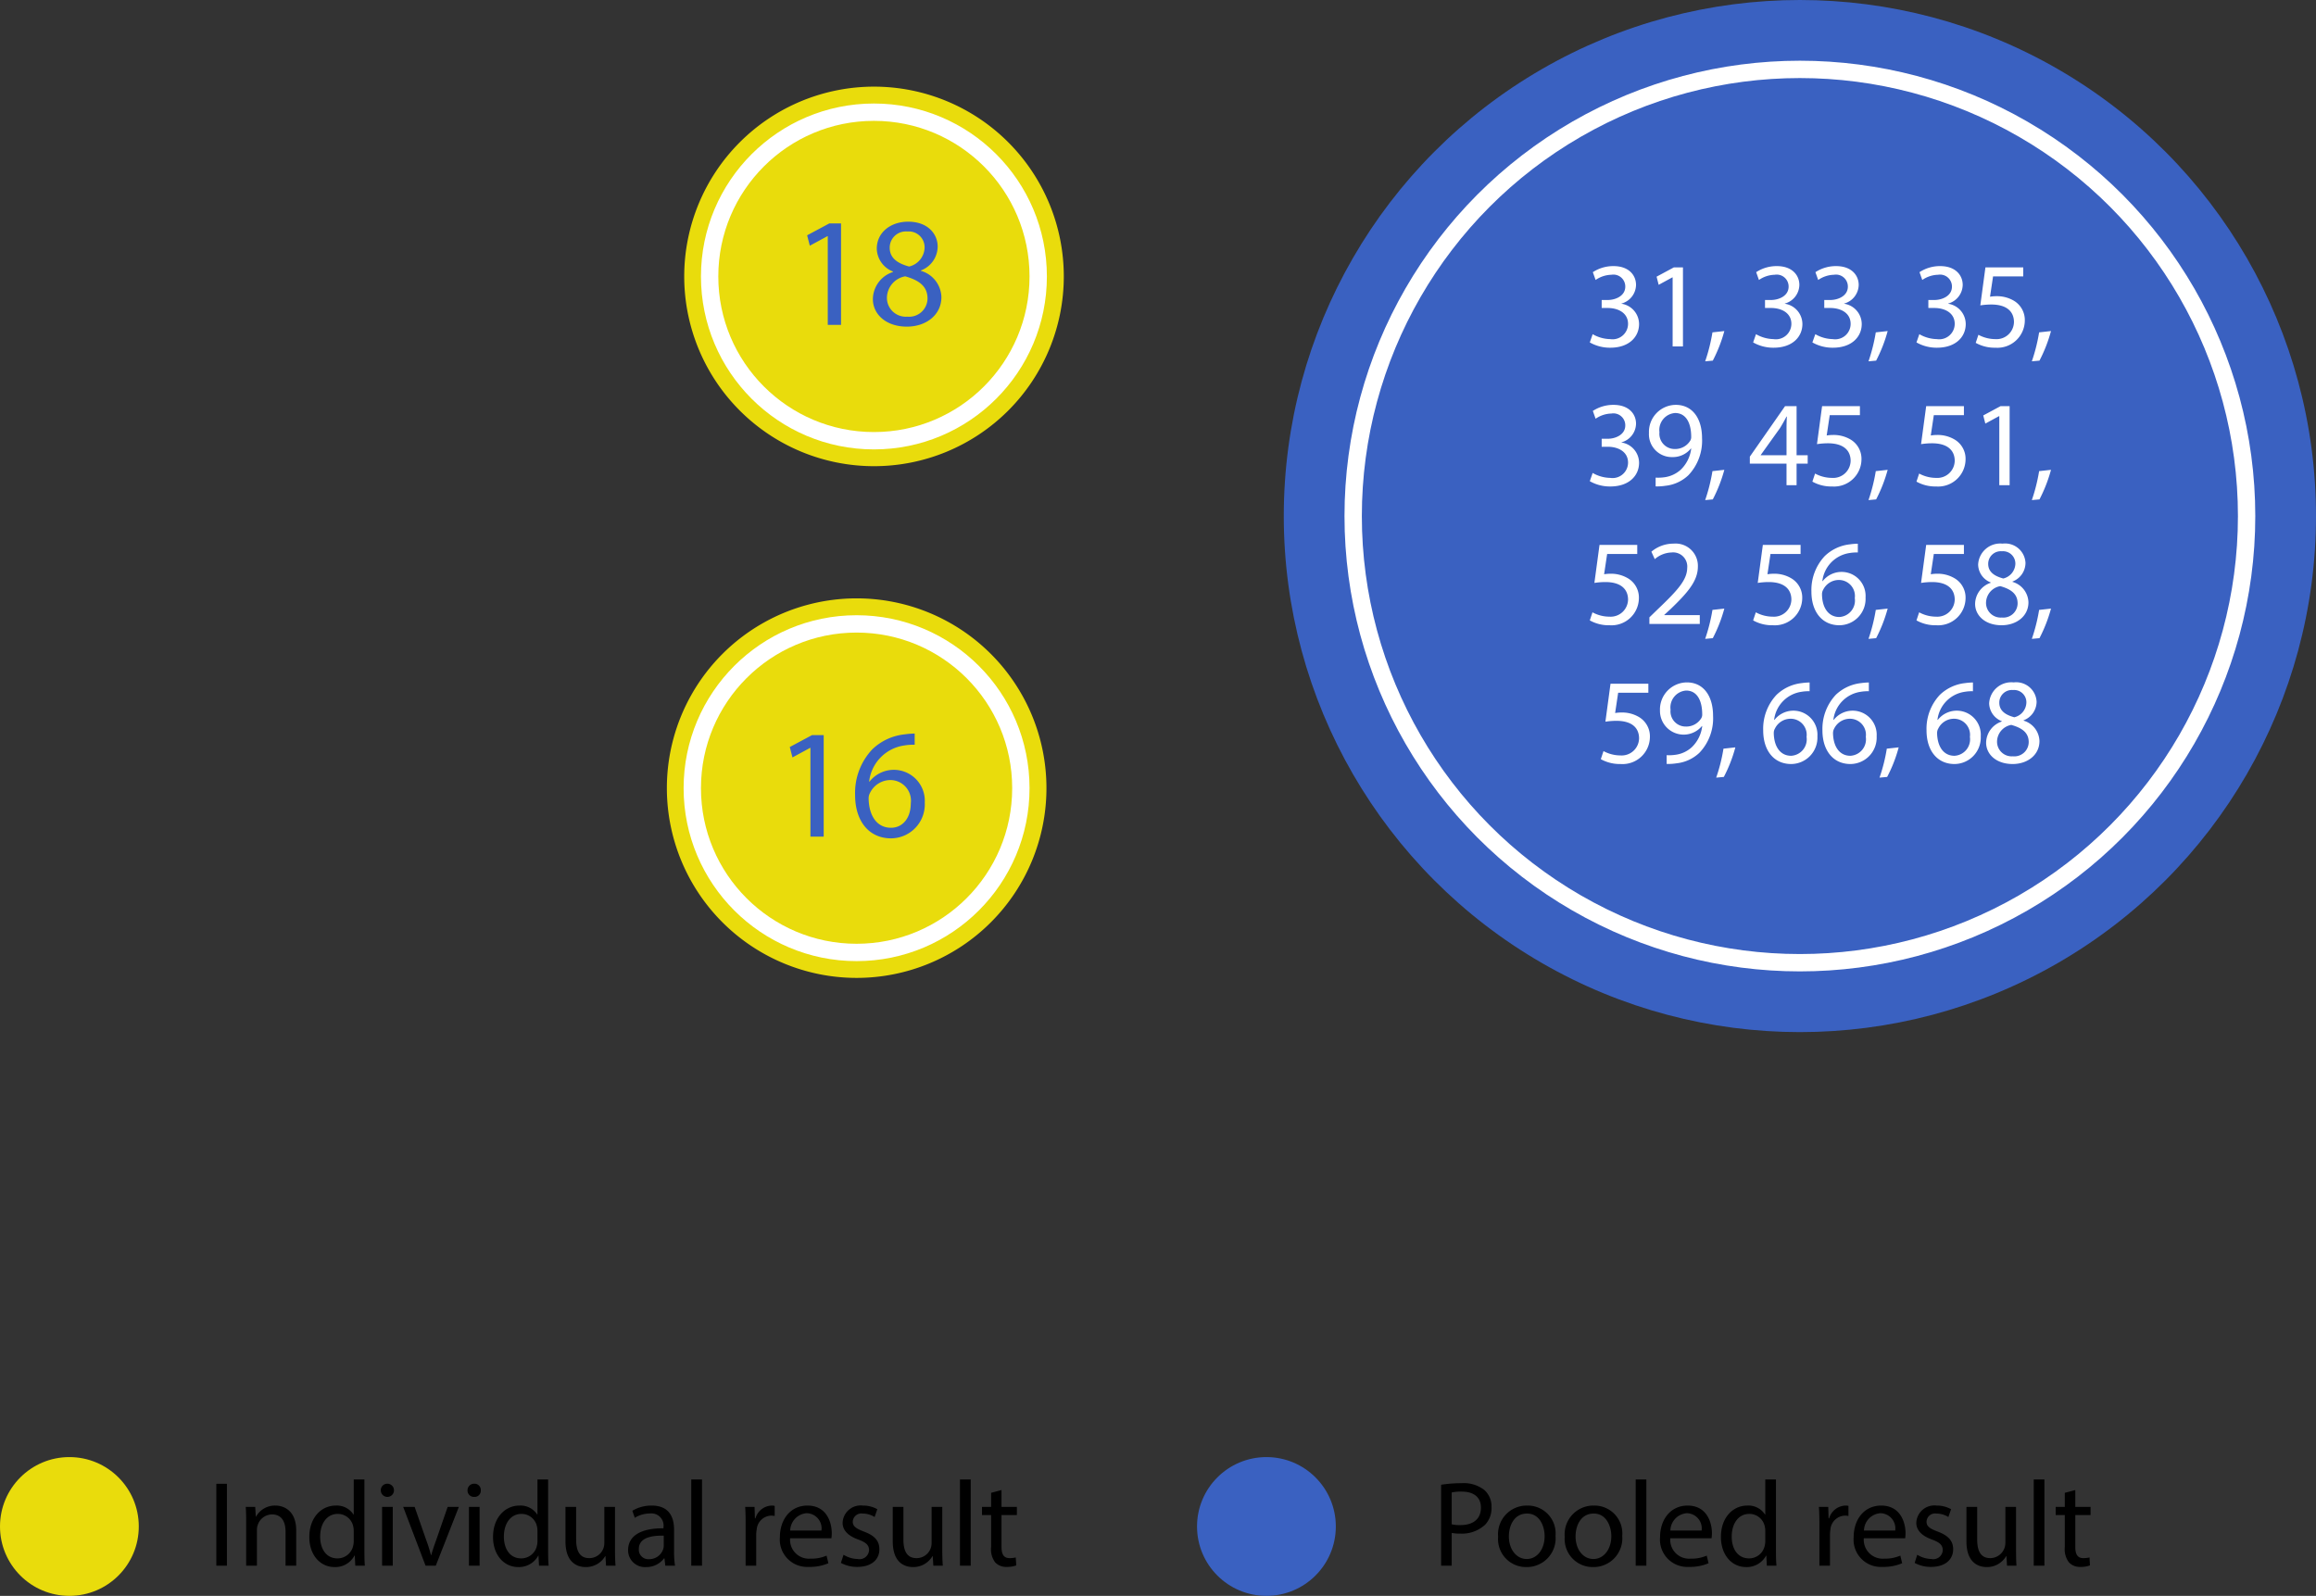
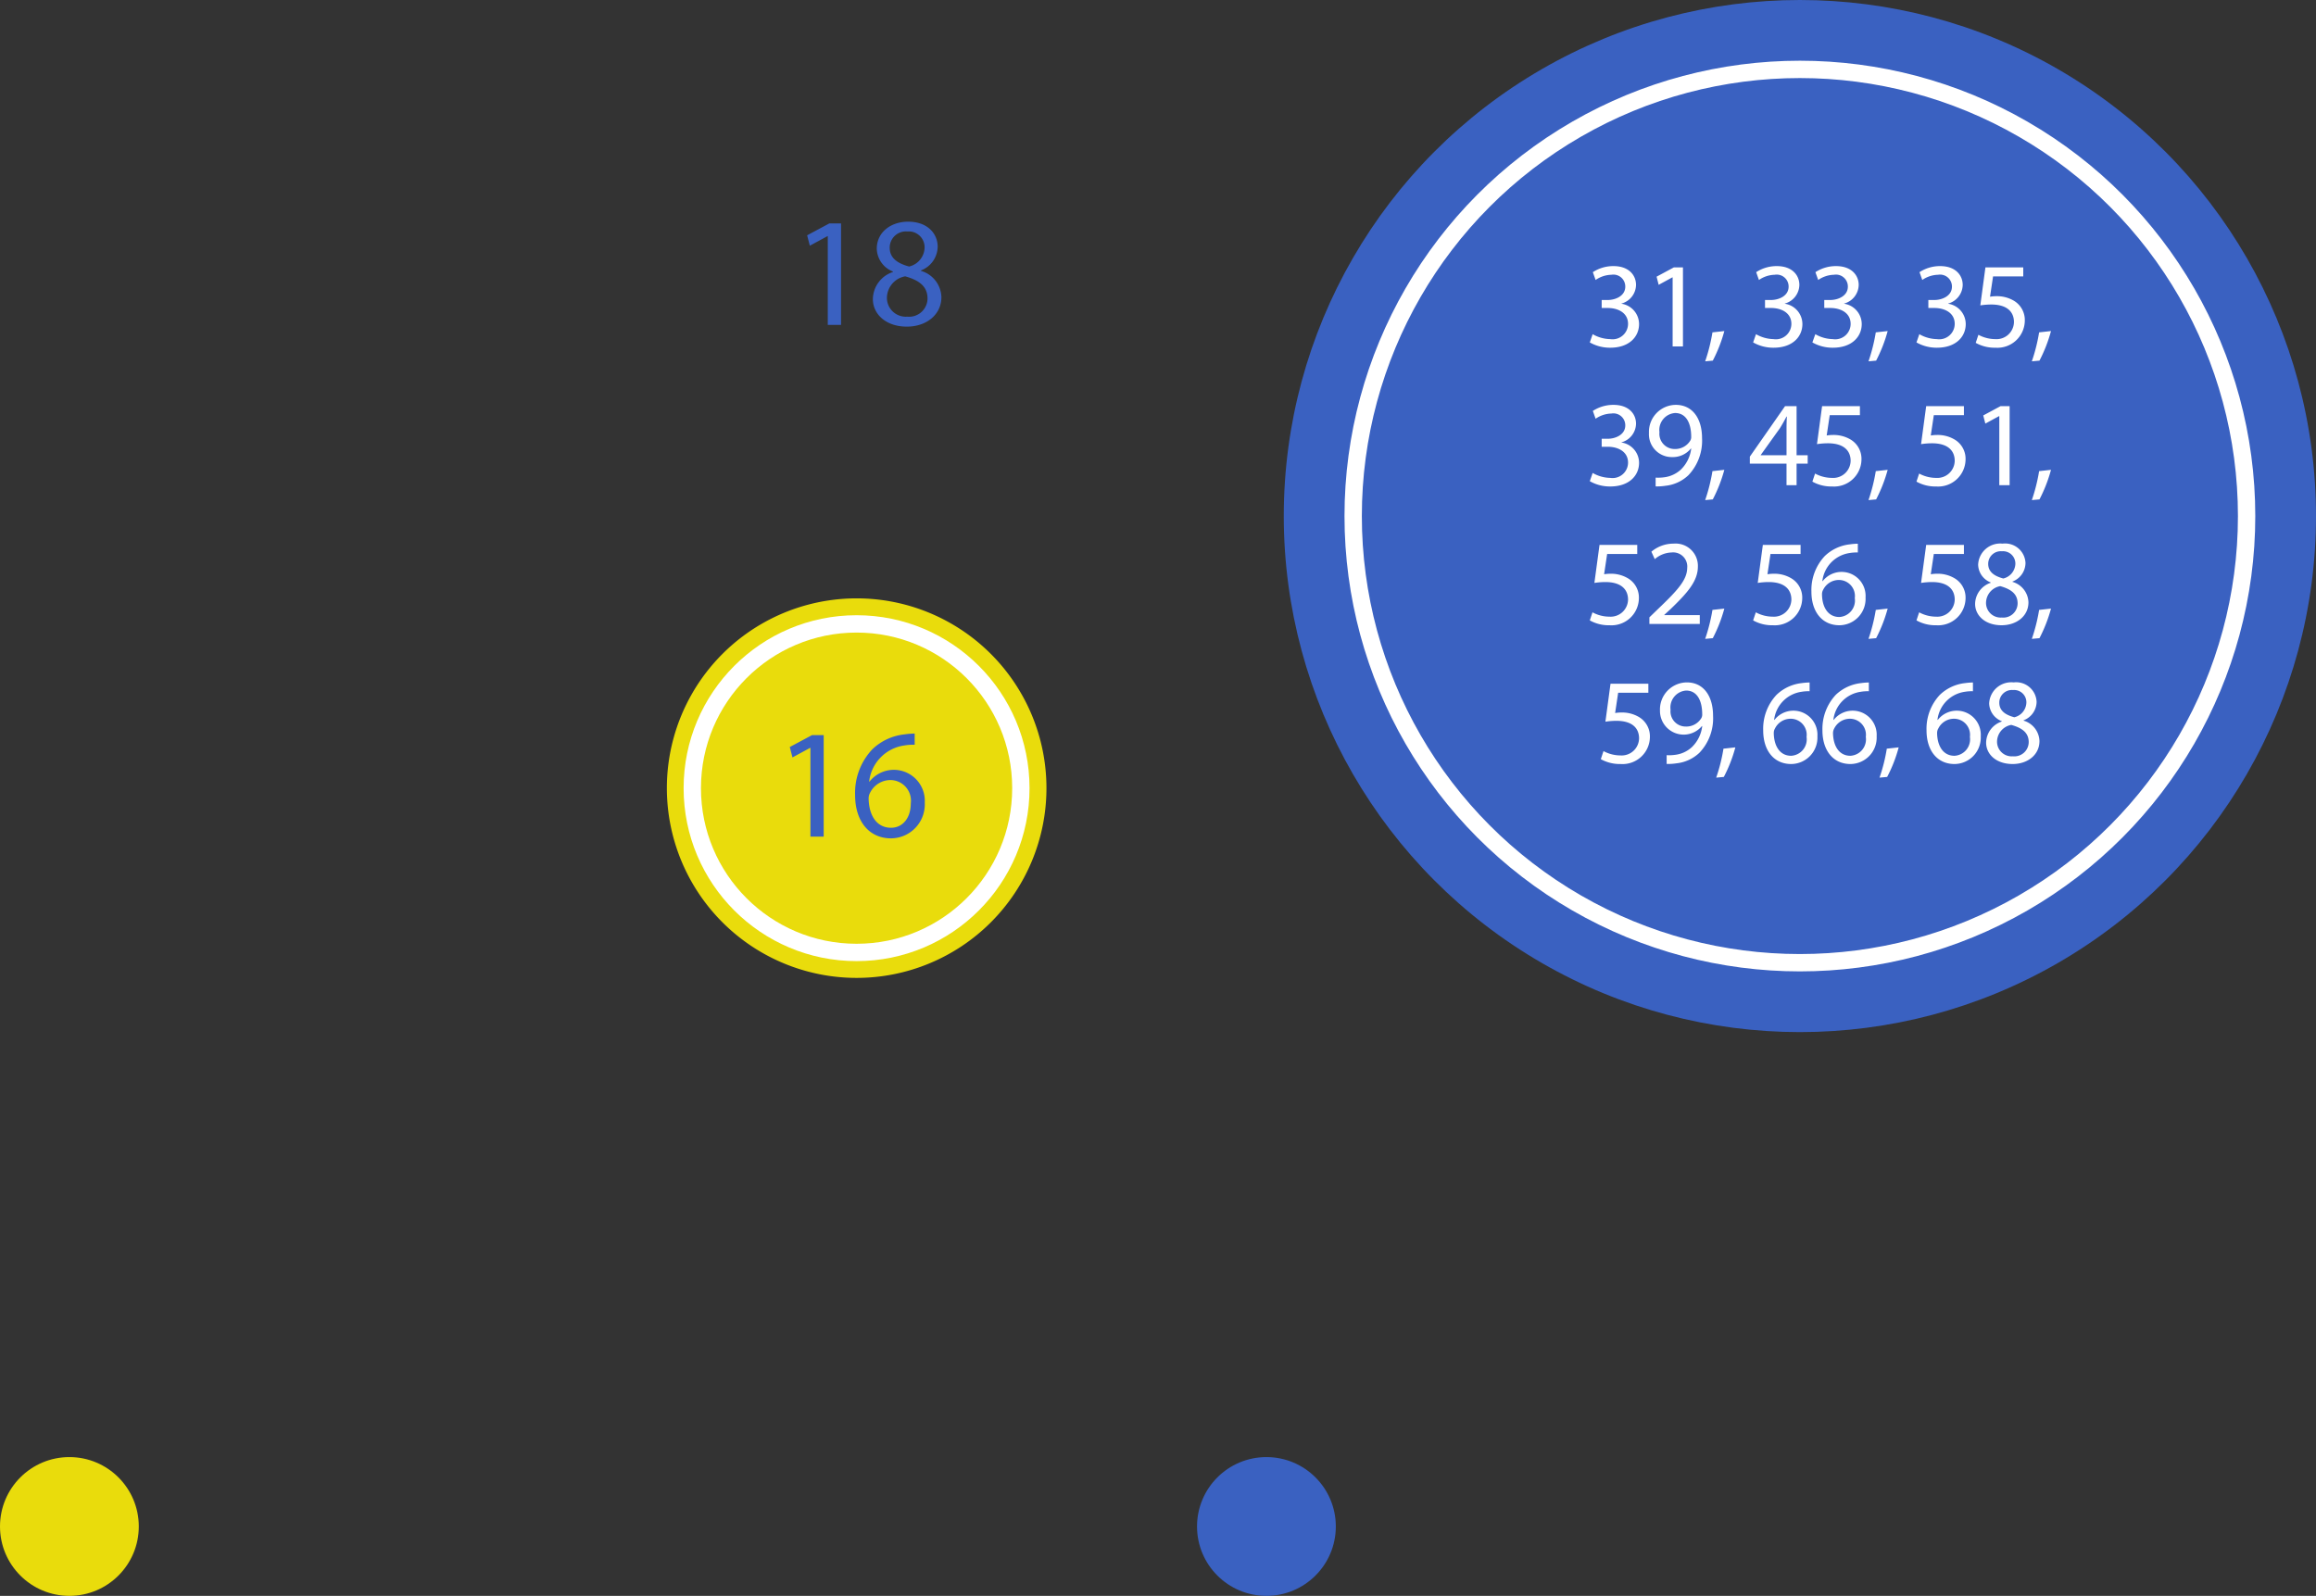
<svg xmlns="http://www.w3.org/2000/svg" id="Cercle_Partial" data-name="Cercle Partial" width="267" height="184" viewBox="0 0 267 184">
  <rect x="0" y="0" width="267" height="184" fill="#333333" stroke="none" />
  <defs>
    <style>
      .cls-1, .cls-5, .cls-6, .cls-7 {
        fill-rule: evenodd;
      }

      .cls-2, .cls-6 {
        fill: #e9dc0c;
      }

      .cls-3, .cls-7 {
        fill: #3a61c1;
      }

      .cls-4 {
        fill: none;
        stroke: #fff;
        stroke-width: 2px;
      }

      .cls-5 {
        fill: #fff;
      }
    </style>
  </defs>
  <g>
-     <path id="Individual_result_Pooled_result" data-name="Individual result                Pooled result" class="cls-1" d="M2496.94,3048.08v9.44h1.22v-9.44h-1.22Zm3.44,9.44h1.24v-4.07a1.732,1.732,0,0,1,.08-0.58,1.757,1.757,0,0,1,1.65-1.26c1.17,0,1.57.91,1.57,2v3.91h1.23v-4.05c0-2.32-1.45-2.88-2.39-2.88a2.489,2.489,0,0,0-2.24,1.27h-0.03l-0.07-1.12h-1.09c0.04,0.56.05,1.14,0.05,1.84v4.94Zm12.4-9.94v4.04h-0.03a2.284,2.284,0,0,0-2.05-1.03c-1.65,0-3.05,1.39-3.04,3.64,0,2.06,1.26,3.45,2.9,3.45a2.5,2.5,0,0,0,2.31-1.33h0.03l0.06,1.17h1.1c-0.04-.46-0.05-1.15-0.05-1.75v-8.19h-1.23Zm0,7.1a2.265,2.265,0,0,1-.06.53,1.844,1.844,0,0,1-1.81,1.47c-1.33,0-2-1.13-2-2.51,0-1.49.76-2.62,2.03-2.62a1.813,1.813,0,0,1,1.78,1.43,2.373,2.373,0,0,1,.06.52v1.18Zm4.5,2.84v-6.78h-1.23v6.78h1.23Zm-0.61-9.45a0.746,0.746,0,0,0-.77.77A0.76,0.76,0,1,0,2516.67,3048.07Zm1.81,2.67,2.58,6.78h1.18l2.66-6.78h-1.29l-1.32,3.81c-0.22.62-.42,1.18-0.57,1.74h-0.04a16.382,16.382,0,0,0-.55-1.74l-1.33-3.81h-1.32Zm8.81,6.78v-6.78h-1.23v6.78h1.23Zm-0.61-9.45a0.754,0.754,0,0,0-.78.77,0.731,0.731,0,0,0,.75.75,0.717,0.717,0,0,0,.78-0.75A0.724,0.724,0,0,0,2526.68,3048.07Zm7.28-.49v4.04h-0.03a2.284,2.284,0,0,0-2.05-1.03c-1.65,0-3.05,1.39-3.04,3.64,0,2.06,1.27,3.45,2.9,3.45a2.531,2.531,0,0,0,2.32-1.33h0.02l0.06,1.17h1.11c-0.05-.46-0.06-1.15-0.06-1.75v-8.19h-1.23Zm0,7.1a2.265,2.265,0,0,1-.06.53,1.844,1.844,0,0,1-1.81,1.47c-1.33,0-2-1.13-2-2.51,0-1.49.76-2.62,2.03-2.62a1.813,1.813,0,0,1,1.78,1.43,2.373,2.373,0,0,1,.06.52v1.18Zm8.94-3.94h-1.23v4.16a1.727,1.727,0,0,1-1.74,1.75c-1.12,0-1.51-.86-1.51-2.15v-3.76h-1.23v3.97c0,2.38,1.27,2.97,2.34,2.97a2.564,2.564,0,0,0,2.24-1.26h0.03l0.07,1.1h1.09c-0.04-.53-0.06-1.15-0.06-1.85v-4.93Zm6.92,6.78a9.9,9.9,0,0,1-.11-1.62v-2.54c0-1.36-.51-2.77-2.58-2.77a4.267,4.267,0,0,0-2.23.6l0.28,0.81a3.387,3.387,0,0,1,1.77-.5,1.4,1.4,0,0,1,1.54,1.57v0.14c-2.62-.02-4.08.88-4.08,2.52a1.936,1.936,0,0,0,2.08,1.95,2.538,2.538,0,0,0,2.07-1.01h0.04l0.1,0.85h1.12Zm-1.3-2.28a1.336,1.336,0,0,1-.07.39,1.691,1.691,0,0,1-1.64,1.14,1.091,1.091,0,0,1-1.16-1.18c0-1.32,1.52-1.56,2.87-1.53v1.18Zm3.17,2.28h1.24v-9.94h-1.24v9.94Zm6.27,0h1.22v-3.61a3.337,3.337,0,0,1,.06-0.58,1.728,1.728,0,0,1,1.65-1.58,1.709,1.709,0,0,1,.42.04v-1.16a1.248,1.248,0,0,0-.35-0.04,2.02,2.02,0,0,0-1.87,1.48h-0.06l-0.04-1.33h-1.08c0.04,0.63.05,1.32,0.05,2.12v4.66Zm9.89-3.16a3.906,3.906,0,0,0,.04-0.58c0-1.24-.58-3.19-2.8-3.19-1.97,0-3.18,1.61-3.18,3.65a3.151,3.151,0,0,0,3.34,3.42,5.415,5.415,0,0,0,2.25-.42l-0.21-.88a4.38,4.38,0,0,1-1.88.35,2.171,2.171,0,0,1-2.32-2.35h4.76Zm-4.75-.89a2.049,2.049,0,0,1,1.89-2,1.75,1.75,0,0,1,1.71,2h-3.6Zm5.84,3.73a3.877,3.877,0,0,0,1.91.46c1.61,0,2.53-.84,2.53-2.03,0-1.01-.6-1.6-1.78-2.04-0.88-.34-1.29-0.59-1.29-1.15a0.994,0.994,0,0,1,1.14-.93,2.57,2.57,0,0,1,1.38.4l0.31-.9a3.318,3.318,0,0,0-1.66-.42,2.086,2.086,0,0,0-2.34,1.99c0,0.81.57,1.48,1.79,1.92,0.91,0.33,1.26.65,1.26,1.24a1.1,1.1,0,0,1-1.32,1.01,3.2,3.2,0,0,1-1.62-.49Zm11.69-6.46h-1.23v4.16a1.727,1.727,0,0,1-1.74,1.75c-1.12,0-1.51-.86-1.51-2.15v-3.76h-1.23v3.97c0,2.38,1.27,2.97,2.34,2.97a2.564,2.564,0,0,0,2.24-1.26h0.03l0.07,1.1h1.09c-0.04-.53-0.06-1.15-0.06-1.85v-4.93Zm2.04,6.78h1.24v-9.94h-1.24v9.94Zm3.59-8.4v1.62h-1.05v0.94h1.05v3.7a2.49,2.49,0,0,0,.47,1.76,1.717,1.717,0,0,0,1.34.52,2.985,2.985,0,0,0,1.09-.17l-0.06-.92a2.82,2.82,0,0,1-.71.08c-0.69,0-.93-0.47-0.93-1.31v-3.66h1.77v-0.94h-1.77v-1.94Zm51.88,8.4h1.22v-3.78a4.178,4.178,0,0,0,.98.08,3.915,3.915,0,0,0,2.88-1.03,2.778,2.778,0,0,0,.73-2.02,2.539,2.539,0,0,0-.82-1.97,3.864,3.864,0,0,0-2.65-.79,15.14,15.14,0,0,0-2.34.18v9.33Zm1.22-8.44a4.823,4.823,0,0,1,1.15-.1c1.34,0,2.22.6,2.22,1.85,0,1.3-.89,2.01-2.36,2.01a4.1,4.1,0,0,1-1.01-.09v-3.67Zm8.71,1.51a3.307,3.307,0,0,0-3.36,3.6,3.224,3.224,0,0,0,3.25,3.49,3.318,3.318,0,0,0,3.37-3.6A3.21,3.21,0,0,0,2648.07,3050.59Zm-0.03.92c1.46,0,2.03,1.46,2.03,2.61,0,1.53-.88,2.63-2.06,2.63-1.2,0-2.06-1.12-2.06-2.6C2645.95,3052.86,2646.58,3051.51,2648.04,3051.51Zm7.71-.92a3.312,3.312,0,0,0-3.36,3.6,3.23,3.23,0,0,0,3.25,3.49,3.32,3.32,0,0,0,3.38-3.6A3.212,3.212,0,0,0,2655.75,3050.59Zm-0.02.92c1.45,0,2.03,1.46,2.03,2.61,0,1.53-.89,2.63-2.06,2.63-1.21,0-2.06-1.12-2.06-2.6C2653.64,3052.86,2654.27,3051.51,2655.73,3051.51Zm4.84,6.01h1.23v-9.94h-1.23v9.94Zm8.75-3.16c0.01-.13.04-0.33,0.04-0.58,0-1.24-.59-3.19-2.8-3.19-1.97,0-3.18,1.61-3.18,3.65a3.151,3.151,0,0,0,3.34,3.42,5.415,5.415,0,0,0,2.25-.42l-0.21-.88a4.38,4.38,0,0,1-1.88.35,2.171,2.171,0,0,1-2.32-2.35h4.76Zm-4.75-.89a2.049,2.049,0,0,1,1.89-2,1.75,1.75,0,0,1,1.71,2h-3.6Zm10.94-5.89v4.04h-0.03a2.284,2.284,0,0,0-2.05-1.03c-1.65,0-3.05,1.39-3.03,3.64,0,2.06,1.26,3.45,2.89,3.45a2.531,2.531,0,0,0,2.32-1.33h0.02l0.06,1.17h1.11c-0.05-.46-0.06-1.15-0.06-1.75v-8.19h-1.23Zm0,7.1a2.265,2.265,0,0,1-.06.53,1.841,1.841,0,0,1-1.8,1.47c-1.34,0-2.01-1.13-2.01-2.51,0-1.49.76-2.62,2.03-2.62a1.813,1.813,0,0,1,1.78,1.43,2.373,2.373,0,0,1,.06.52v1.18Zm6.24,2.84h1.22v-3.61a4.828,4.828,0,0,1,.05-0.58,1.737,1.737,0,0,1,1.66-1.58,1.762,1.762,0,0,1,.42.04v-1.16a1.248,1.248,0,0,0-.35-0.04,2.032,2.032,0,0,0-1.88,1.48h-0.06l-0.04-1.33h-1.08c0.05,0.63.06,1.32,0.06,2.12v4.66Zm9.89-3.16c0.01-.13.04-0.33,0.04-0.58,0-1.24-.59-3.19-2.8-3.19-1.98,0-3.18,1.61-3.18,3.65a3.143,3.143,0,0,0,3.33,3.42,5.47,5.47,0,0,0,2.26-.42l-0.21-.88a4.447,4.447,0,0,1-1.88.35,2.179,2.179,0,0,1-2.33-2.35h4.77Zm-4.75-.89a2.041,2.041,0,0,1,1.89-2,1.756,1.756,0,0,1,1.71,2h-3.6Zm5.84,3.73a3.837,3.837,0,0,0,1.9.46c1.61,0,2.54-.84,2.54-2.03,0-1.01-.61-1.6-1.78-2.04-0.89-.34-1.29-0.59-1.29-1.15a0.985,0.985,0,0,1,1.13-.93,2.64,2.64,0,0,1,1.39.4l0.31-.9a3.329,3.329,0,0,0-1.67-.42,2.086,2.086,0,0,0-2.34,1.99c0,0.81.58,1.48,1.79,1.92,0.91,0.33,1.26.65,1.26,1.24a1.093,1.093,0,0,1-1.31,1.01,3.239,3.239,0,0,1-1.63-.49Zm11.69-6.46h-1.23v4.16a1.759,1.759,0,0,1-1.74,1.75c-1.12,0-1.51-.86-1.51-2.15v-3.76h-1.24v3.97c0,2.38,1.28,2.97,2.34,2.97a2.551,2.551,0,0,0,2.24-1.26h0.03l0.07,1.1h1.09c-0.04-.53-0.05-1.15-0.05-1.85v-4.93Zm2.04,6.78h1.23v-9.94h-1.23v9.94Zm3.58-8.4v1.62h-1.05v0.94h1.05v3.7a2.489,2.489,0,0,0,.48,1.76,1.7,1.7,0,0,0,1.33.52,2.946,2.946,0,0,0,1.09-.17l-0.05-.92a2.98,2.98,0,0,1-.72.08c-0.68,0-.92-0.47-0.92-1.31v-3.66h1.76v-0.94h-1.76v-1.94Z" transform="translate(-2472 -2877)" />
    <circle class="cls-2" cx="8" cy="176" r="8" />
    <circle id="Ellipse_2006_copie" data-name="Ellipse 2006 copie" class="cls-3" cx="146" cy="176" r="8" />
  </g>
  <g id="cercle_bleu" data-name="cercle bleu">
    <circle class="cls-3" cx="207.5" cy="59.5" r="59.5" />
    <circle class="cls-4" cx="207.5" cy="59.5" r="51.5" />
    <path id="_31_33_35_39_45_51_52_56_58_59_66_68" data-name="31, 33, 35, 39, 45, 51, 52, 56, 58, 59, 66, 68" class="cls-5" d="M2655.28,2916.48a4.659,4.659,0,0,0,2.36.61c2.19,0,3.32-1.27,3.32-2.73a2.38,2.38,0,0,0-2.03-2.34V2912a2.27,2.27,0,0,0,1.68-2.15c0-1.1-.81-2.17-2.6-2.17a4.31,4.31,0,0,0-2.38.7l0.32,0.9a3.33,3.33,0,0,1,1.82-.6,1.37,1.37,0,0,1,1.6,1.37c0,1.08-1.14,1.54-2.03,1.54h-0.69v0.92h0.69c1.19,0,2.34.55,2.35,1.82a1.788,1.788,0,0,1-2.06,1.77,4.2,4.2,0,0,1-2.02-.57Zm9.55,0.46h1.19v-9.11h-1.05l-1.99,1.07,0.24,0.94,1.58-.86h0.03v7.96Zm4.63,1.64a16.968,16.968,0,0,0,1.33-3.41l-1.37.15a20.366,20.366,0,0,1-.84,3.34Zm4.65-2.1a4.659,4.659,0,0,0,2.36.61c2.19,0,3.32-1.27,3.32-2.73a2.38,2.38,0,0,0-2.03-2.34V2912a2.27,2.27,0,0,0,1.68-2.15c0-1.1-.81-2.17-2.6-2.17a4.31,4.31,0,0,0-2.38.7l0.32,0.9a3.33,3.33,0,0,1,1.82-.6,1.37,1.37,0,0,1,1.6,1.37c0,1.08-1.14,1.54-2.03,1.54h-0.69v0.92h0.69c1.19,0,2.34.55,2.35,1.82a1.788,1.788,0,0,1-2.06,1.77,4.2,4.2,0,0,1-2.02-.57Zm6.83,0a4.67,4.67,0,0,0,2.37.61c2.18,0,3.32-1.27,3.32-2.73a2.38,2.38,0,0,0-2.03-2.34V2912a2.27,2.27,0,0,0,1.68-2.15c0-1.1-.82-2.17-2.61-2.17a4.337,4.337,0,0,0-2.38.7l0.32,0.9a3.33,3.33,0,0,1,1.82-.6,1.37,1.37,0,0,1,1.6,1.37c0,1.08-1.14,1.54-2.03,1.54h-0.69v0.92H2683c1.19,0,2.34.55,2.35,1.82a1.778,1.778,0,0,1-2.06,1.77,4.153,4.153,0,0,1-2.01-.57Zm7.35,2.1a16.968,16.968,0,0,0,1.33-3.41l-1.37.15a20.366,20.366,0,0,1-.84,3.34Zm4.65-2.1a4.659,4.659,0,0,0,2.36.61c2.19,0,3.32-1.27,3.32-2.73a2.38,2.38,0,0,0-2.03-2.34V2912a2.27,2.27,0,0,0,1.68-2.15c0-1.1-.81-2.17-2.6-2.17a4.31,4.31,0,0,0-2.38.7l0.32,0.9a3.33,3.33,0,0,1,1.82-.6,1.37,1.37,0,0,1,1.6,1.37c0,1.08-1.14,1.54-2.03,1.54h-0.69v0.92H2695c1.19,0,2.34.55,2.35,1.82a1.788,1.788,0,0,1-2.06,1.77,4.2,4.2,0,0,1-2.02-.57Zm12.31-8.65h-4.36l-0.59,4.38a8.232,8.232,0,0,1,1.26-.1c1.82,0,2.61.84,2.62,2.01a2.01,2.01,0,0,1-2.16,1.98,4.127,4.127,0,0,1-1.94-.5l-0.31.93a4.434,4.434,0,0,0,2.27.56,3.161,3.161,0,0,0,3.39-3.11,2.589,2.589,0,0,0-1.3-2.33,3.85,3.85,0,0,0-1.97-.5,4.582,4.582,0,0,0-.74.06l0.35-2.34h3.48v-1.04Zm1.87,10.75a16.968,16.968,0,0,0,1.33-3.41l-1.37.15a20.366,20.366,0,0,1-.84,3.34Zm-51.84,13.9a4.659,4.659,0,0,0,2.36.61c2.19,0,3.32-1.27,3.32-2.73a2.38,2.38,0,0,0-2.03-2.34V2928a2.27,2.27,0,0,0,1.68-2.15c0-1.1-.81-2.17-2.6-2.17a4.31,4.31,0,0,0-2.38.7l0.32,0.9a3.33,3.33,0,0,1,1.82-.6,1.37,1.37,0,0,1,1.6,1.37c0,1.08-1.14,1.54-2.03,1.54h-0.69v0.92h0.69c1.19,0,2.34.55,2.35,1.82a1.788,1.788,0,0,1-2.06,1.77,4.2,4.2,0,0,1-2.02-.57Zm7.59,0.6a6.049,6.049,0,0,0,1.13-.07,4.526,4.526,0,0,0,2.65-1.22,5.781,5.781,0,0,0,1.57-4.27c0-2.33-1.15-3.84-3.02-3.84a3.115,3.115,0,0,0-3.1,3.24,2.631,2.631,0,0,0,2.68,2.78,2.669,2.669,0,0,0,2.15-.98h0.04a4.041,4.041,0,0,1-1.2,2.43,3.48,3.48,0,0,1-1.91.88,5.089,5.089,0,0,1-.99.04v1.01Zm2.24-8.46c1.29,0,1.86,1.19,1.86,2.74a0.807,0.807,0,0,1-.11.45,2.04,2.04,0,0,1-1.8.96,1.757,1.757,0,0,1-1.75-1.94A1.959,1.959,0,0,1,2665.11,2924.62Zm4.35,9.96a16.968,16.968,0,0,0,1.33-3.41l-1.37.15a20.366,20.366,0,0,1-.84,3.34Zm9.66-1.64v-2.48h1.28v-0.97h-1.28v-5.66h-1.33l-4.06,5.82v0.81h4.23v2.48h1.16Zm-4.14-3.45v-0.02l2.22-3.1c0.26-.42.48-0.81,0.76-1.34H2678c-0.03.47-.04,0.95-0.04,1.42v3.04h-2.98Zm11.44-5.66h-4.36l-0.59,4.38a8.232,8.232,0,0,1,1.26-.1c1.82,0,2.61.84,2.62,2.01a2.01,2.01,0,0,1-2.16,1.98,4.127,4.127,0,0,1-1.94-.5l-0.31.93a4.434,4.434,0,0,0,2.27.56,3.161,3.161,0,0,0,3.39-3.11,2.589,2.589,0,0,0-1.3-2.33,3.85,3.85,0,0,0-1.97-.5,4.582,4.582,0,0,0-.74.06l0.35-2.34h3.48v-1.04Zm1.87,10.75a16.968,16.968,0,0,0,1.33-3.41l-1.37.15a20.366,20.366,0,0,1-.84,3.34Zm10.12-10.75h-4.35l-0.59,4.38a8.232,8.232,0,0,1,1.26-.1c1.82,0,2.61.84,2.62,2.01a2.01,2.01,0,0,1-2.16,1.98,4.092,4.092,0,0,1-1.94-.5l-0.31.93a4.434,4.434,0,0,0,2.27.56,3.161,3.161,0,0,0,3.39-3.11,2.577,2.577,0,0,0-1.31-2.33,3.813,3.813,0,0,0-1.96-.5,4.582,4.582,0,0,0-.74.06l0.35-2.34h3.47v-1.04Zm4.08,9.11h1.19v-9.11h-1.05l-1.99,1.07,0.24,0.94,1.58-.86h0.03v7.96Zm4.63,1.64a16.968,16.968,0,0,0,1.33-3.41l-1.37.15a20.366,20.366,0,0,1-.84,3.34Zm-46.37,5.25h-4.35l-0.59,4.38a8.232,8.232,0,0,1,1.26-.1c1.82,0,2.61.84,2.62,2.01a2.01,2.01,0,0,1-2.16,1.98,4.092,4.092,0,0,1-1.94-.5l-0.31.93a4.434,4.434,0,0,0,2.27.56,3.161,3.161,0,0,0,3.39-3.11,2.577,2.577,0,0,0-1.31-2.33,3.813,3.813,0,0,0-1.96-.5,4.582,4.582,0,0,0-.74.06l0.35-2.34h3.47v-1.04Zm7.21,9.11v-1.02h-4.09v-0.03l0.73-.67c1.92-1.85,3.14-3.21,3.14-4.89a2.568,2.568,0,0,0-2.79-2.65,3.937,3.937,0,0,0-2.57.93l0.39,0.86a3.083,3.083,0,0,1,1.93-.77,1.629,1.629,0,0,1,1.81,1.78c-0.02,1.38-1.07,2.55-3.39,4.76l-0.97.94v0.76h5.81Zm1.5,1.64a16.968,16.968,0,0,0,1.33-3.41l-1.37.15a20.366,20.366,0,0,1-.84,3.34Zm10.12-10.75h-4.35l-0.59,4.38a8.232,8.232,0,0,1,1.26-.1c1.82,0,2.61.84,2.62,2.01a2.01,2.01,0,0,1-2.16,1.98,4.092,4.092,0,0,1-1.94-.5l-0.31.93a4.434,4.434,0,0,0,2.27.56,3.161,3.161,0,0,0,3.39-3.11,2.577,2.577,0,0,0-1.31-2.33,3.813,3.813,0,0,0-1.96-.5,4.582,4.582,0,0,0-.74.06l0.35-2.34h3.47v-1.04Zm6.6-.14a6.875,6.875,0,0,0-.9.07,4.944,4.944,0,0,0-2.91,1.35,5.71,5.71,0,0,0-1.54,4.1c0,2.37,1.27,3.88,3.22,3.88a3.038,3.038,0,0,0,3.02-3.2,2.768,2.768,0,0,0-4.94-1.89h-0.04a3.7,3.7,0,0,1,3.16-3.24,4.545,4.545,0,0,1,.93-0.06v-1.01Zm-2.13,8.45c-1.29,0-1.98-1.11-2-2.6a1,1,0,0,1,.14-0.55,2.013,2.013,0,0,1,1.76-1.12,1.848,1.848,0,0,1,1.88,2.09A1.906,1.906,0,0,1,2684.05,2948.14Zm4.24,2.44a16.968,16.968,0,0,0,1.33-3.41l-1.37.15a20.366,20.366,0,0,1-.84,3.34Zm10.12-10.75h-4.35l-0.59,4.38a8.232,8.232,0,0,1,1.26-.1c1.82,0,2.61.84,2.62,2.01a2.01,2.01,0,0,1-2.16,1.98,4.092,4.092,0,0,1-1.94-.5l-0.31.93a4.434,4.434,0,0,0,2.27.56,3.161,3.161,0,0,0,3.39-3.11,2.577,2.577,0,0,0-1.31-2.33,3.813,3.813,0,0,0-1.96-.5,4.582,4.582,0,0,0-.74.06l0.35-2.34h3.47v-1.04Zm4.34,9.26c1.74,0,3.1-1.06,3.1-2.64a2.529,2.529,0,0,0-1.84-2.36v-0.04a2.315,2.315,0,0,0,1.5-2.13,2.353,2.353,0,0,0-2.65-2.24,2.548,2.548,0,0,0-2.81,2.42,2.254,2.254,0,0,0,1.44,2.05l0.02,0.04a2.611,2.611,0,0,0-1.81,2.44C2699.7,2947.96,2700.85,2949.09,2702.75,2949.09Zm0.03-.89a1.685,1.685,0,0,1-1.82-1.74,1.977,1.977,0,0,1,1.64-1.88c1.23,0.35,2,.89,2,1.99A1.648,1.648,0,0,1,2702.78,2948.2Zm0.01-7.64a1.424,1.424,0,0,1,1.55,1.49,1.809,1.809,0,0,1-1.39,1.65c-1.05-.28-1.74-0.77-1.74-1.68A1.452,1.452,0,0,1,2702.79,2940.56Zm4.33,10.02a16.968,16.968,0,0,0,1.33-3.41l-1.37.15a20.366,20.366,0,0,1-.84,3.34Zm-45.09,5.25h-4.36l-0.59,4.38a8.345,8.345,0,0,1,1.26-.1c1.83,0,2.61.84,2.62,2.01a2.007,2.007,0,0,1-2.15,1.98,4.138,4.138,0,0,1-1.95-.5l-0.31.93a4.493,4.493,0,0,0,2.27.56,3.156,3.156,0,0,0,3.39-3.11,2.589,2.589,0,0,0-1.3-2.33,3.813,3.813,0,0,0-1.96-.5,4.618,4.618,0,0,0-.75.06l0.35-2.34h3.48v-1.04Zm2.11,9.25a6,6,0,0,0,1.13-.07,4.526,4.526,0,0,0,2.65-1.22,5.741,5.741,0,0,0,1.57-4.27c0-2.33-1.15-3.84-3.01-3.84a3.123,3.123,0,0,0-3.11,3.24,2.733,2.733,0,0,0,4.83,1.8h0.04a3.987,3.987,0,0,1-1.2,2.43,3.448,3.448,0,0,1-1.91.88,5.066,5.066,0,0,1-.99.04v1.01Zm2.24-8.46c1.29,0,1.86,1.19,1.86,2.74a0.807,0.807,0,0,1-.11.45,2.023,2.023,0,0,1-1.79.96,1.751,1.751,0,0,1-1.75-1.94A1.952,1.952,0,0,1,2666.38,2956.62Zm4.35,9.96a16.39,16.39,0,0,0,1.33-3.41l-1.37.15a19.4,19.4,0,0,1-.84,3.34Zm9.89-10.89a7,7,0,0,0-.9.07,4.972,4.972,0,0,0-2.91,1.35,5.71,5.71,0,0,0-1.54,4.1c0,2.37,1.27,3.88,3.22,3.88a3.046,3.046,0,0,0,3.03-3.2,2.774,2.774,0,0,0-4.95-1.89h-0.04a3.7,3.7,0,0,1,3.17-3.24,4.453,4.453,0,0,1,.92-0.06v-1.01Zm-2.13,8.45c-1.29,0-1.97-1.11-2-2.6a1,1,0,0,1,.14-0.55,2.013,2.013,0,0,1,1.76-1.12,1.848,1.848,0,0,1,1.88,2.09A1.9,1.9,0,0,1,2678.49,2964.14Zm8.96-8.45a6.743,6.743,0,0,0-.89.07,5,5,0,0,0-2.92,1.35,5.753,5.753,0,0,0-1.54,4.1c0,2.37,1.28,3.88,3.22,3.88a3.046,3.046,0,0,0,3.03-3.2,2.774,2.774,0,0,0-4.95-1.89h-0.04a3.7,3.7,0,0,1,3.17-3.24,4.453,4.453,0,0,1,.92-0.06v-1.01Zm-2.13,8.45c-1.29,0-1.97-1.11-2-2.6a1.087,1.087,0,0,1,.14-0.55,2.025,2.025,0,0,1,1.76-1.12,1.848,1.848,0,0,1,1.88,2.09A1.9,1.9,0,0,1,2685.32,2964.14Zm4.24,2.44a16.39,16.39,0,0,0,1.33-3.41l-1.37.15a19.4,19.4,0,0,1-.84,3.34Zm9.89-10.89a7,7,0,0,0-.9.07,4.972,4.972,0,0,0-2.91,1.35,5.71,5.71,0,0,0-1.54,4.1c0,2.37,1.27,3.88,3.22,3.88a3.046,3.046,0,0,0,3.03-3.2,2.774,2.774,0,0,0-4.95-1.89h-0.04a3.7,3.7,0,0,1,3.17-3.24,4.453,4.453,0,0,1,.92-0.06v-1.01Zm-2.13,8.45c-1.29,0-1.97-1.11-2-2.6a1,1,0,0,1,.14-0.55,2.013,2.013,0,0,1,1.76-1.12,1.848,1.848,0,0,1,1.88,2.09A1.9,1.9,0,0,1,2697.32,2964.14Zm6.71,0.95c1.73,0,3.09-1.06,3.09-2.64a2.531,2.531,0,0,0-1.83-2.36v-0.04a2.315,2.315,0,0,0,1.5-2.13,2.358,2.358,0,0,0-2.65-2.24,2.552,2.552,0,0,0-2.82,2.42,2.265,2.265,0,0,0,1.45,2.05l0.01,0.04a2.611,2.611,0,0,0-1.81,2.44C2700.97,2963.96,2702.12,2965.09,2704.03,2965.09Zm0.02-.89a1.685,1.685,0,0,1-1.82-1.74,1.987,1.987,0,0,1,1.64-1.88c1.24,0.35,2.01.89,2.01,1.99A1.656,1.656,0,0,1,2704.05,2964.2Zm0.02-7.64a1.416,1.416,0,0,1,1.54,1.49,1.8,1.8,0,0,1-1.39,1.65c-1.05-.28-1.73-0.77-1.73-1.68A1.452,1.452,0,0,1,2704.07,2956.56Z" transform="translate(-2472 -2877)" />
  </g>
  <g id="cercle_jaune_copie_6" data-name="cercle jaune copie 6">
-     <path class="cls-6" d="M2572.76,2886.99a21.88,21.88,0,1,1-21.88,21.88A21.885,21.885,0,0,1,2572.76,2886.99Z" transform="translate(-2472 -2877)" />
-     <circle class="cls-4" cx="100.75" cy="31.875" r="18.94" />
    <path id="_18" data-name="18" class="cls-7" d="M2567.43,2914.46h1.53v-11.7h-1.35l-2.56,1.37,0.31,1.2,2.03-1.1h0.04v10.23Zm9.12,0.2c2.24,0,3.98-1.37,3.98-3.4a3.246,3.246,0,0,0-2.36-3.03v-0.05a2.972,2.972,0,0,0,1.93-2.74c0-1.46-1.13-2.88-3.4-2.88-2.05,0-3.62,1.26-3.62,3.11a2.9,2.9,0,0,0,1.85,2.63l0.02,0.06a3.333,3.333,0,0,0-2.32,3.13C2572.63,2913.2,2574.11,2914.66,2576.55,2914.66Zm0.04-1.15a2.173,2.173,0,0,1-2.34-2.24,2.55,2.55,0,0,1,2.11-2.41c1.58,0.45,2.57,1.14,2.57,2.56A2.123,2.123,0,0,1,2576.59,2913.51Zm0.02-9.82a1.824,1.824,0,0,1,1.98,1.91,2.31,2.31,0,0,1-1.78,2.13c-1.35-.36-2.24-0.99-2.24-2.16A1.868,1.868,0,0,1,2576.61,2903.69Z" transform="translate(-2472 -2877)" />
  </g>
  <g id="cercle_jaune_copie_7" data-name="cercle jaune copie 7">
    <path class="cls-6" d="M2570.76,2945.99a21.88,21.88,0,1,1-21.88,21.88A21.879,21.879,0,0,1,2570.76,2945.99Z" transform="translate(-2472 -2877)" />
    <circle class="cls-4" cx="98.75" cy="90.875" r="18.94" />
    <path id="_16" data-name="16" class="cls-7" d="M2565.43,2973.46h1.53v-11.7h-1.35l-2.56,1.37,0.31,1.2,2.03-1.1h0.04v10.23Zm12.02-11.88a7.951,7.951,0,0,0-1.15.09,6.308,6.308,0,0,0-3.74,1.73,7.316,7.316,0,0,0-1.98,5.27c0,3.04,1.63,4.99,4.14,4.99a3.913,3.913,0,0,0,3.89-4.12,3.57,3.57,0,0,0-6.36-2.43h-0.05a4.745,4.745,0,0,1,4.06-4.16,5.821,5.821,0,0,1,1.19-.08v-1.29Zm-2.73,10.86c-1.66,0-2.54-1.43-2.58-3.35a1.354,1.354,0,0,1,.18-0.71,2.624,2.624,0,0,1,2.27-1.44,2.379,2.379,0,0,1,2.41,2.69C2577,2971.3,2576.08,2972.44,2574.72,2972.44Z" transform="translate(-2472 -2877)" />
  </g>
</svg>